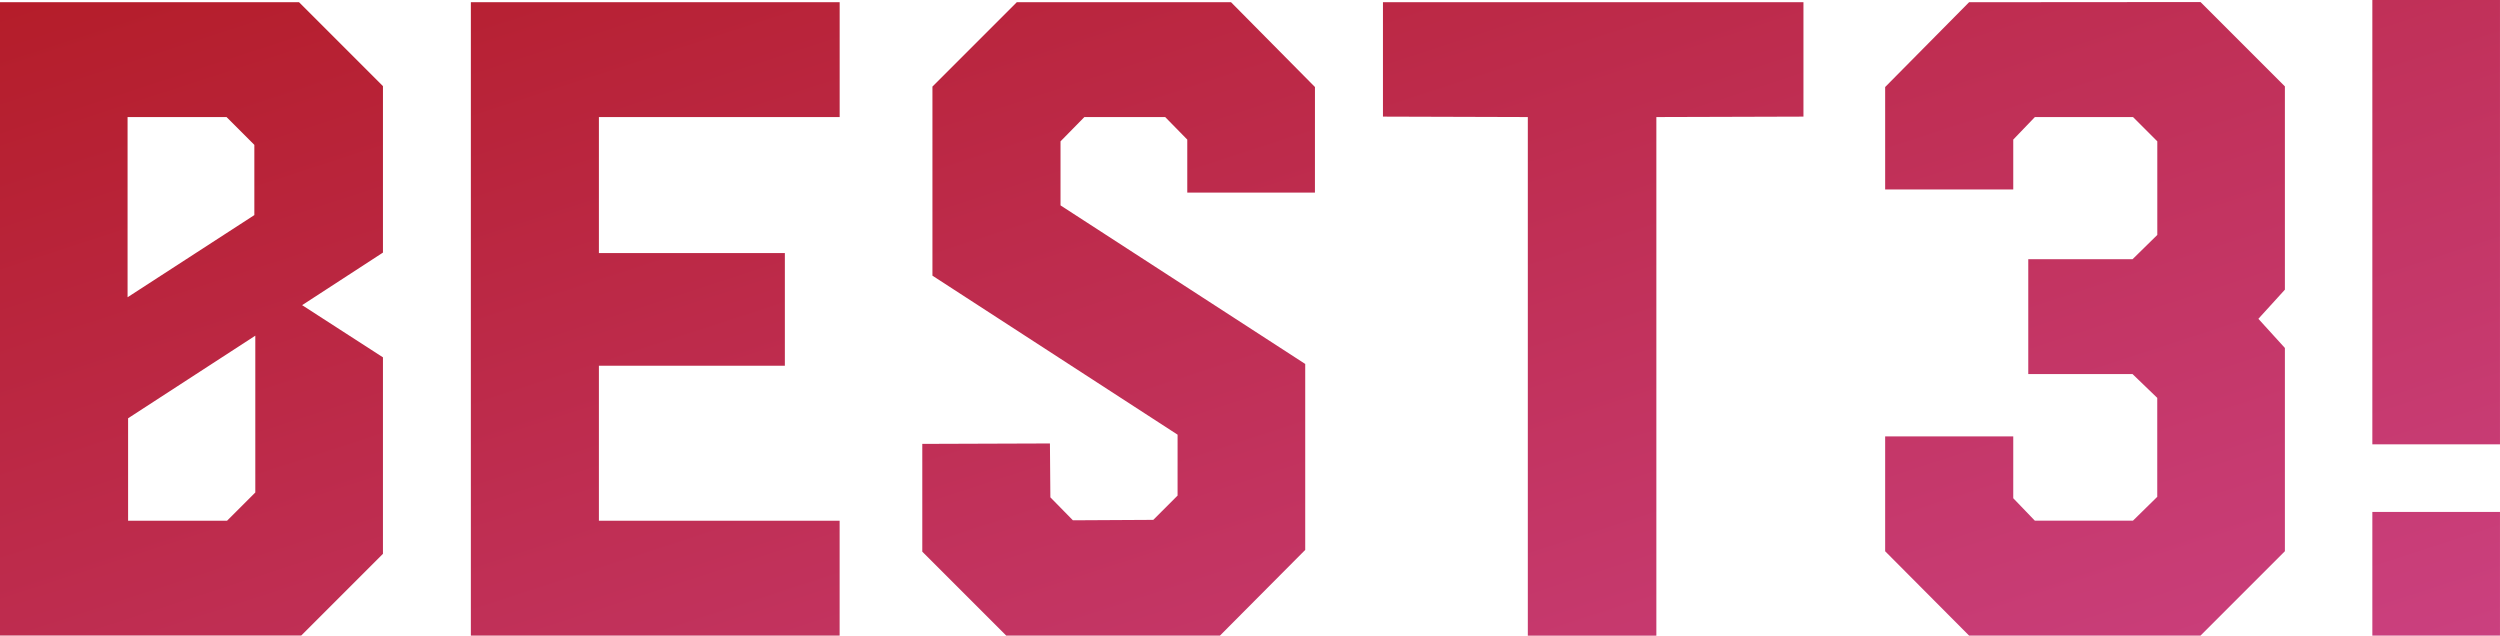
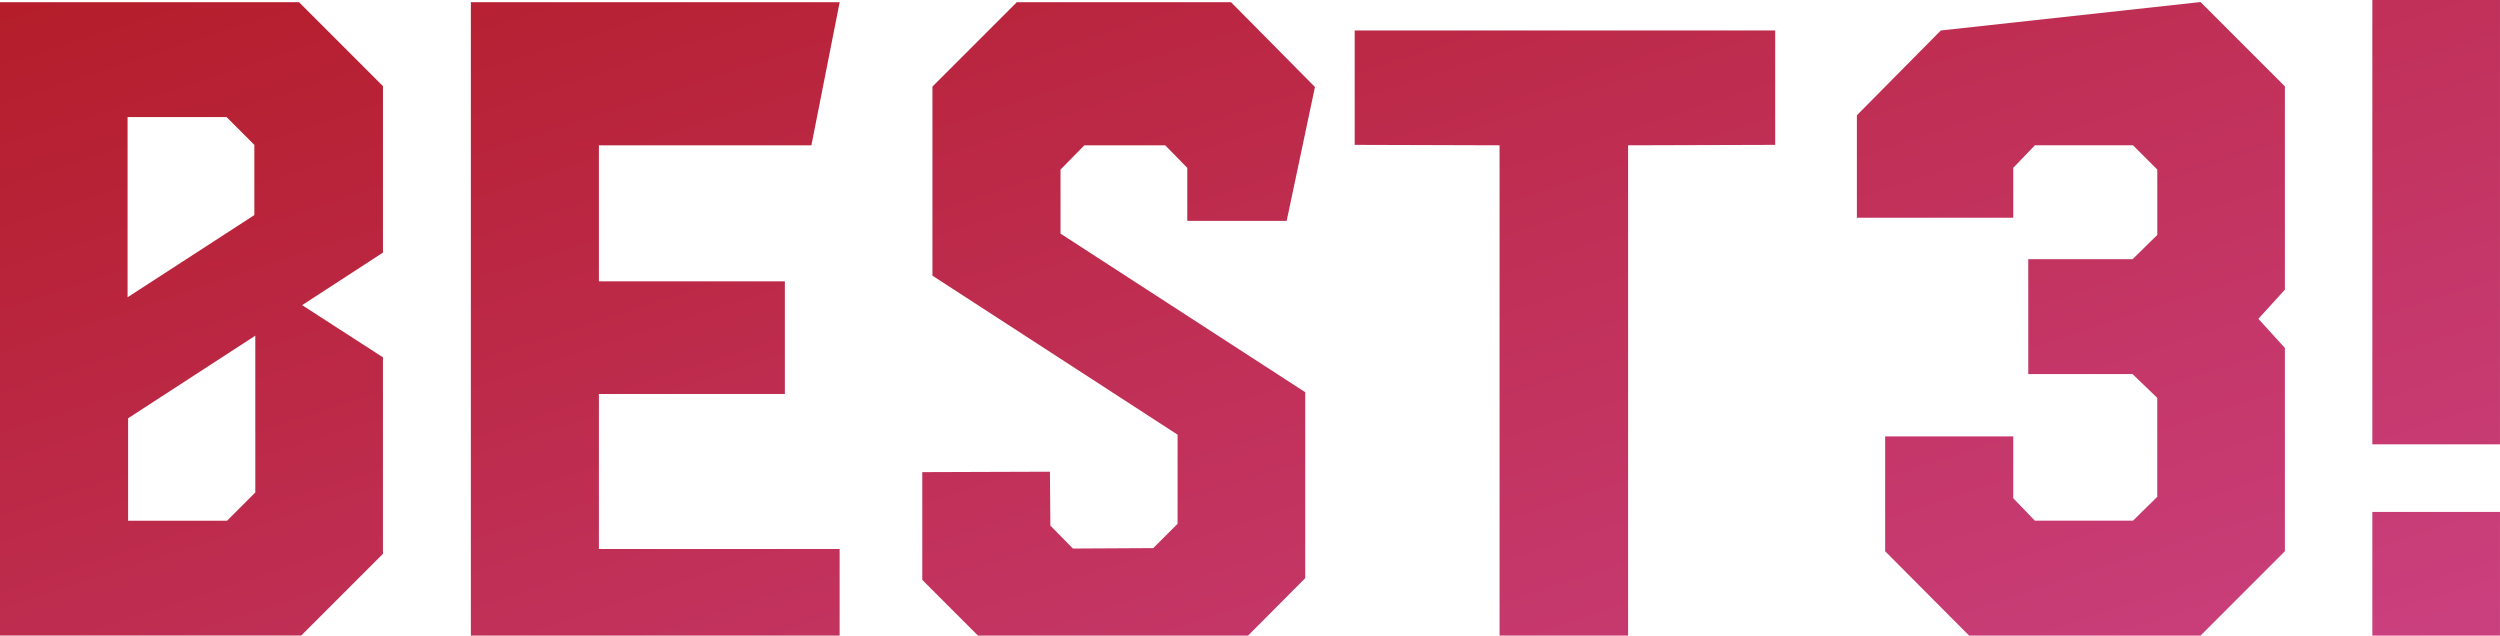
<svg xmlns="http://www.w3.org/2000/svg" width="142.682" height="36.275" viewBox="0 0 142.682 36.275">
  <defs>
    <linearGradient id="linear-gradient" x1="-0.066" x2="1" y2="1" gradientUnits="objectBoundingBox">
      <stop offset="0" stop-color="#b21920" />
      <stop offset="1" stop-color="#cb4181" />
    </linearGradient>
  </defs>
-   <path id="パス_9817" data-name="パス 9817" d="M-87.425-35.114V-23.9l-4.664,4.664h-17.192V-55.382h17.066l4.79,4.79v9.5l-4.613,3ZM-102-48.828v10.285l7.235-4.689V-47.24l-1.588-1.588ZM-94.71-27.4V-36.35l-7.26,4.714v5.848h5.647Zm33.351-21.427H-75.1v7.764h10.613v6.428H-75.1v8.848h13.739v6.554H-82.408V-55.382h21.049Zm27.125,4.311H-41.52v-3.025l-1.26-1.286h-4.613l-1.361,1.386v3.655l13.966,9.05v10.613l-4.865,4.89h-12.2l-4.79-4.79v-6.151l7.285-.025.025,3.075,1.286,1.311,4.588-.025,1.386-1.386V-30.7l-13.991-9.075V-50.567l4.815-4.815h12.226l4.79,4.84Zm3.882-10.865v6.529l8.268.025v29.6h7.336v-29.6l8.395-.025v-6.529Zm33.452,0-4.79,4.84v5.848H5.621v-2.849l1.235-1.286h5.6l1.386,1.386V-42.1l-1.412,1.386H6.478v6.554h5.949L13.839-32.8v5.647l-1.386,1.361h-5.6L5.621-27.073V-30.6H-1.69v6.554L3.1-19.233H16.309l4.815-4.815v-11.6l-1.513-1.664,1.513-1.664v-11.6l-4.815-4.815ZM26.115-30.148H33.4v-25.36H26.115Zm0,10.915H33.4v-7.058H26.115Z" transform="translate(109.281 55.508)" fill="url(#linear-gradient)" />
+   <path id="パス_9817" data-name="パス 9817" d="M-87.425-35.114V-23.9l-4.664,4.664h-17.192V-55.382h17.066l4.79,4.79v9.5l-4.613,3ZM-102-48.828v10.285l7.235-4.689V-47.24l-1.588-1.588ZM-94.71-27.4V-36.35l-7.26,4.714v5.848h5.647m33.351-21.427H-75.1v7.764h10.613v6.428H-75.1v8.848h13.739v6.554H-82.408V-55.382h21.049Zm27.125,4.311H-41.52v-3.025l-1.26-1.286h-4.613l-1.361,1.386v3.655l13.966,9.05v10.613l-4.865,4.89h-12.2l-4.79-4.79v-6.151l7.285-.025.025,3.075,1.286,1.311,4.588-.025,1.386-1.386V-30.7l-13.991-9.075V-50.567l4.815-4.815h12.226l4.79,4.84Zm3.882-10.865v6.529l8.268.025v29.6h7.336v-29.6l8.395-.025v-6.529Zm33.452,0-4.79,4.84v5.848H5.621v-2.849l1.235-1.286h5.6l1.386,1.386V-42.1l-1.412,1.386H6.478v6.554h5.949L13.839-32.8v5.647l-1.386,1.361h-5.6L5.621-27.073V-30.6H-1.69v6.554L3.1-19.233H16.309l4.815-4.815v-11.6l-1.513-1.664,1.513-1.664v-11.6l-4.815-4.815ZM26.115-30.148H33.4v-25.36H26.115Zm0,10.915H33.4v-7.058H26.115Z" transform="translate(109.281 55.508)" fill="url(#linear-gradient)" />
</svg>